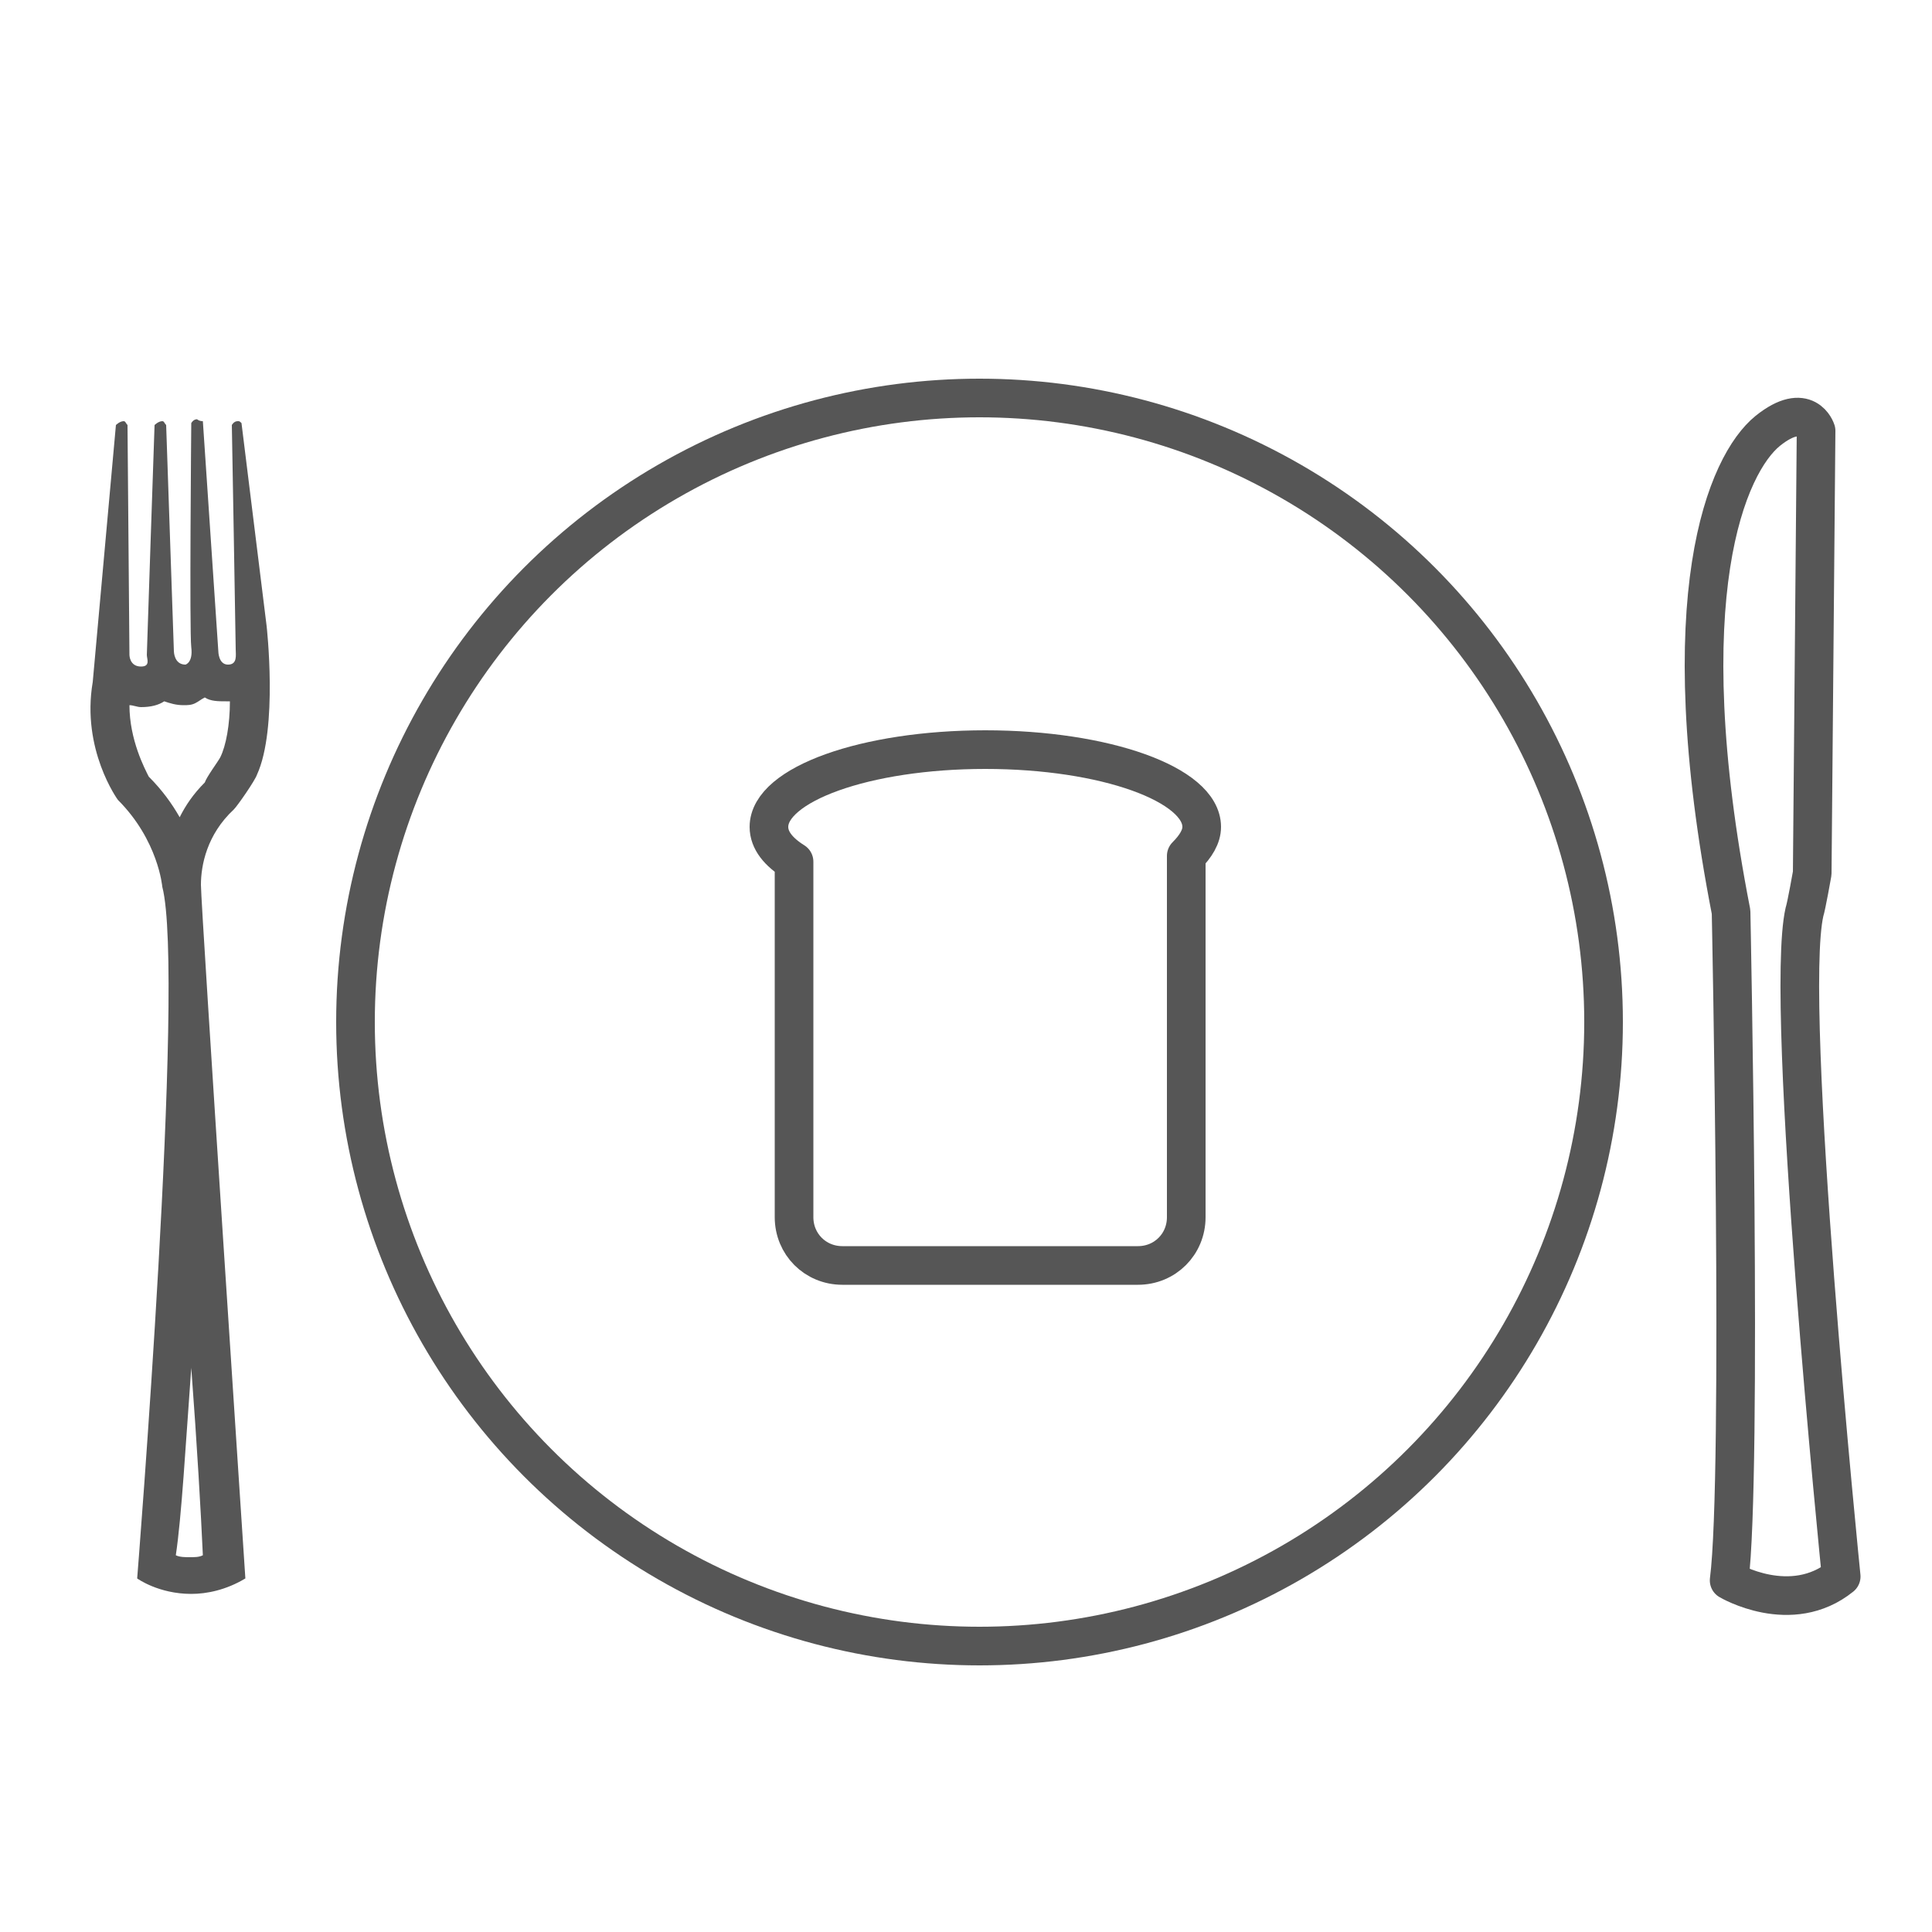
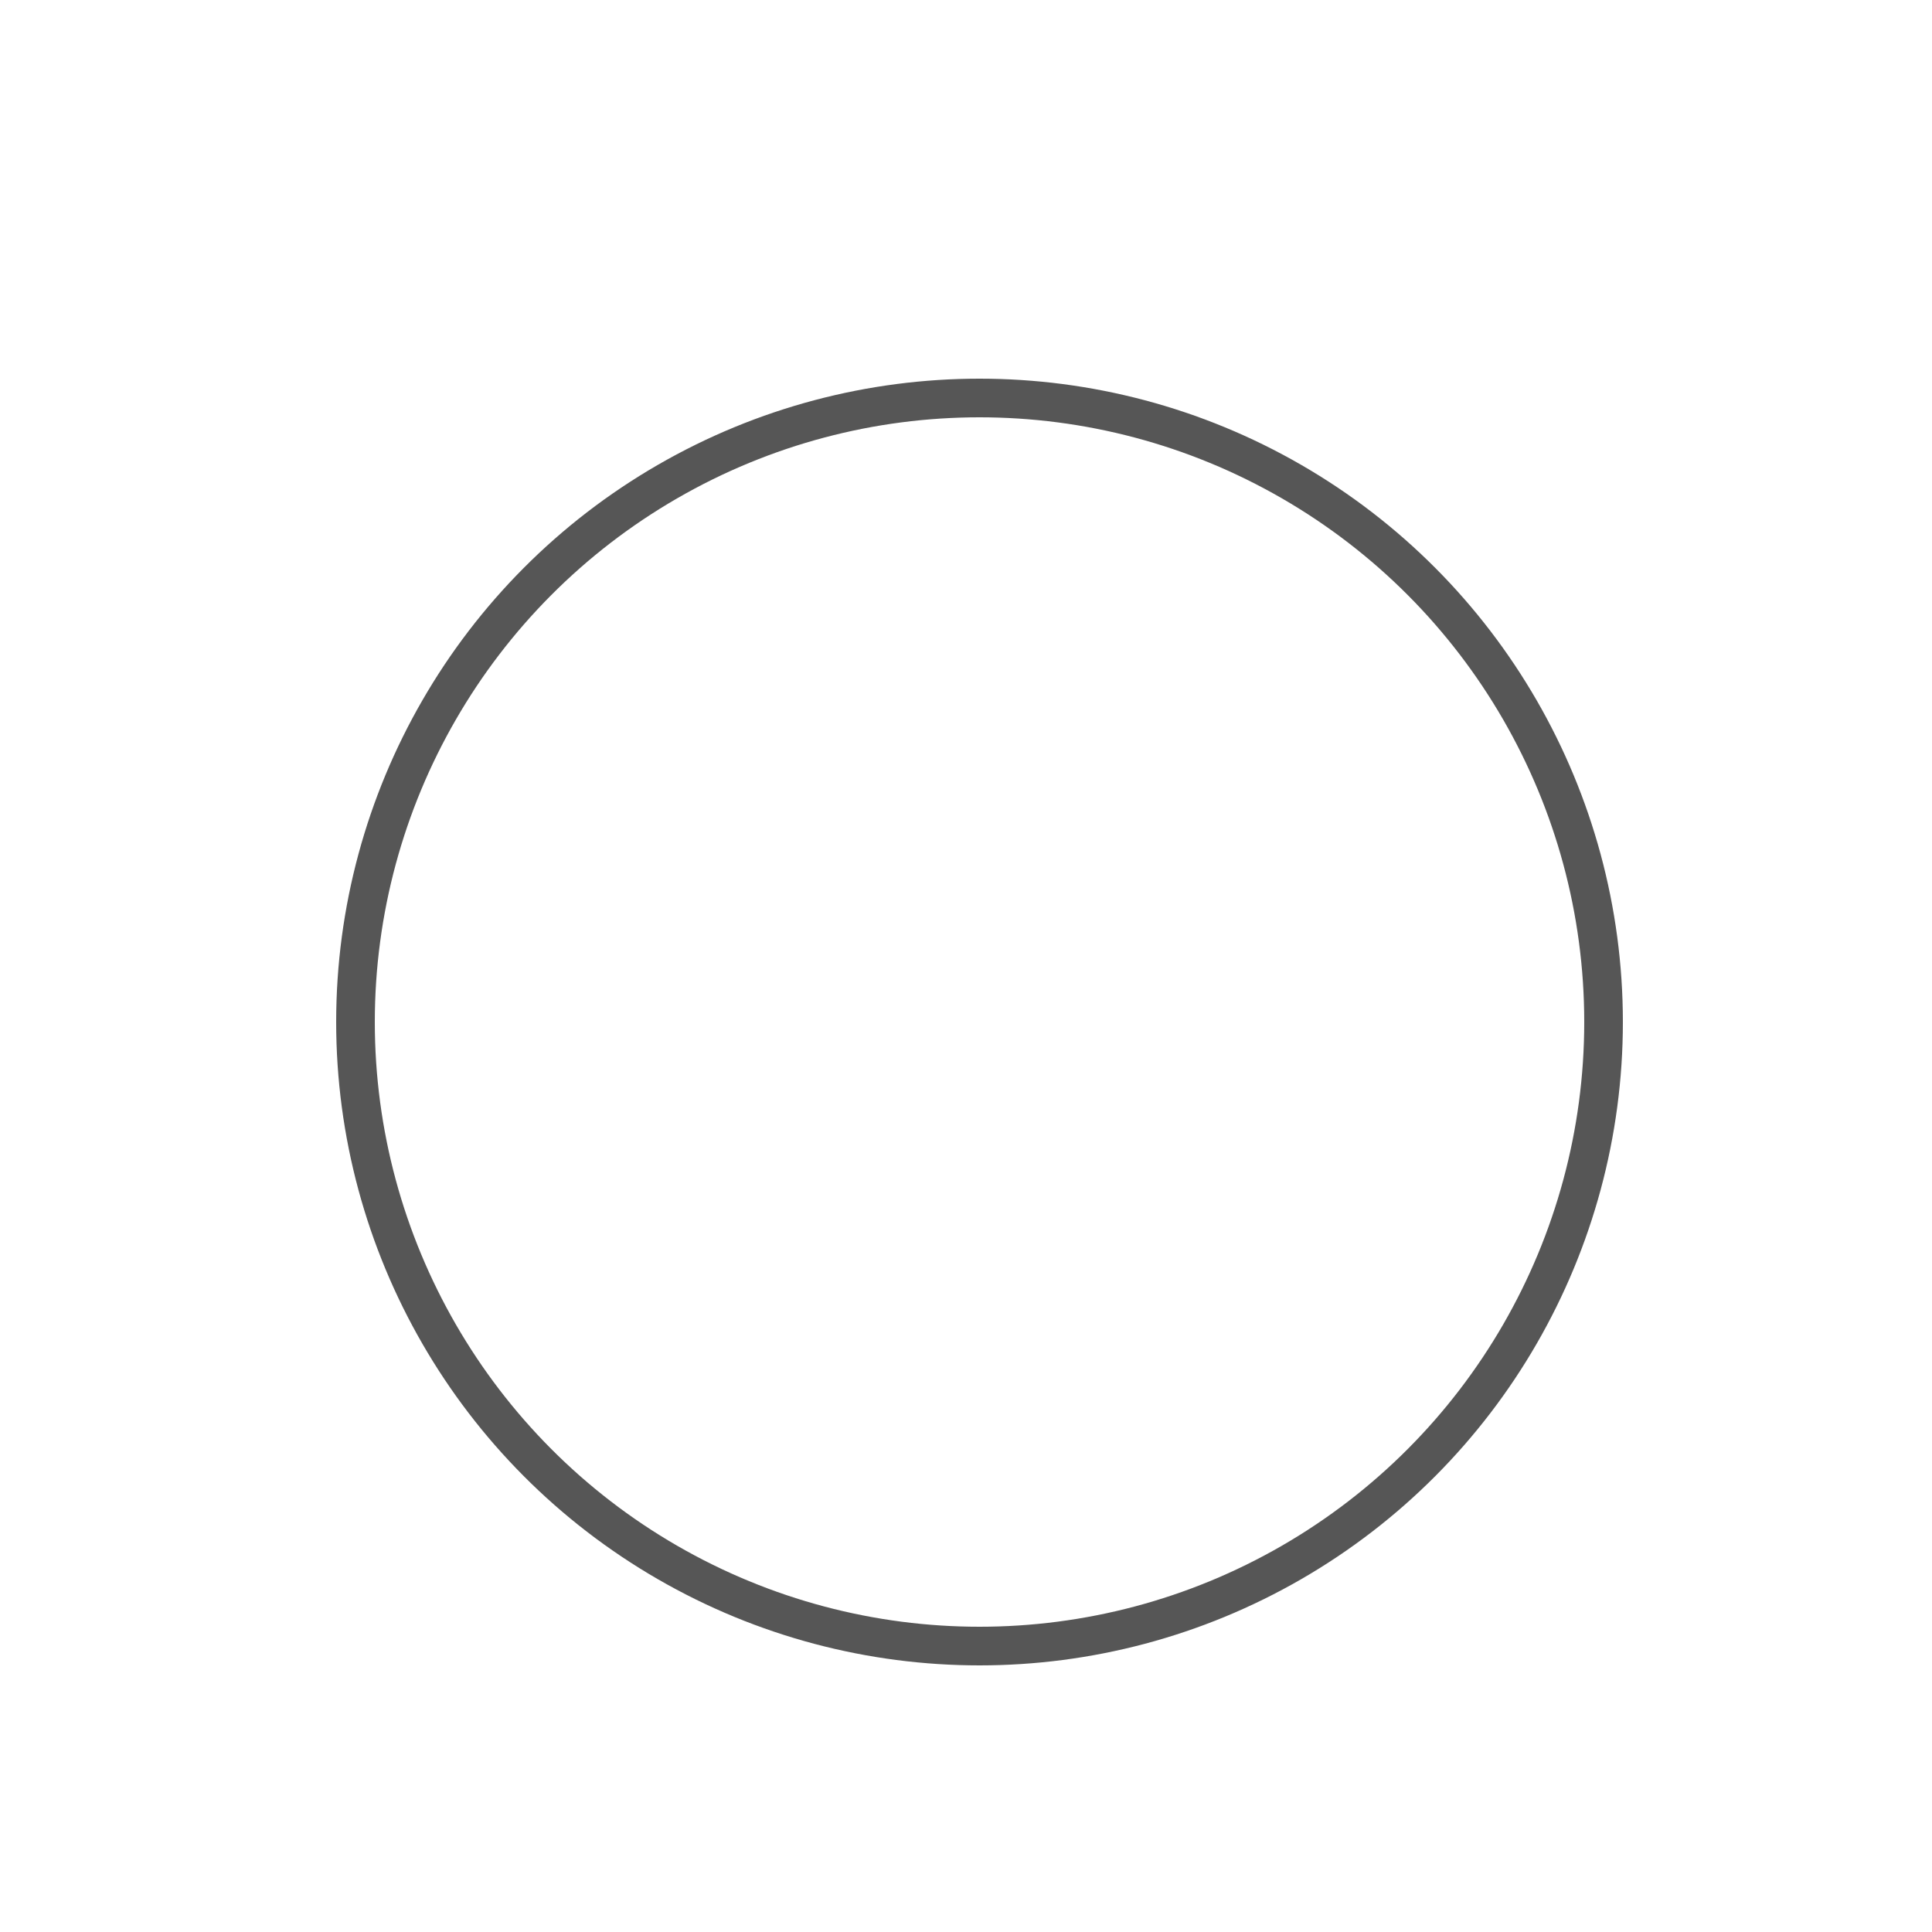
<svg xmlns="http://www.w3.org/2000/svg" version="1.1" id="Layer_1" x="0px" y="0px" viewBox="0 0 100 100" style="enable-background:new 0 0 100 100;" xml:space="preserve">
  <style type="text/css">
	.st0{fill:#565656;}
	.st1{fill:none;stroke:#565656;stroke-width:2;stroke-linecap:round;stroke-linejoin:round;stroke-miterlimit:10;}
</style>
  <g>
    <g>
-       <path class="st0" d="M10.6,36.1c0.3,0.2,0.7,0.2,1.1,0.2c0.1,0,0.1,0,0.2,0c0,1.2-0.2,2.3-0.5,2.9c-0.1,0.2-0.7,1-0.8,1.3    c-0.6,0.6-1,1.2-1.3,1.8c-0.4-0.7-0.9-1.4-1.6-2.1c-0.2-0.4-1-1.9-1-3.7c0.2,0,0.4,0.1,0.6,0.1c0.5,0,0.9-0.1,1.2-0.3    c0.3,0.1,0.6,0.2,1,0.2c0.2,0,0.4,0,0.6-0.1C10.3,36.3,10.4,36.2,10.6,36.1 M9.9,70.8c0.3,4,0.5,7.5,0.6,9.7    c-0.2,0.1-0.4,0.1-0.7,0.1c-0.2,0-0.5,0-0.7-0.1C9.4,78.5,9.6,74.9,9.9,70.8 M10.2,21.7c-0.2,0-0.3,0.2-0.3,0.2s-0.1,10.8,0,11.6    c0.1,0.8-0.3,0.9-0.3,0.9c-0.6,0-0.6-0.7-0.6-0.7L8.6,22c-0.1-0.1-0.1-0.2-0.2-0.2C8.2,21.8,8,22,8,22S7.6,33.7,7.6,33.9    c0,0.2,0.2,0.6-0.3,0.6c-0.6,0-0.6-0.6-0.6-0.6L6.6,22c-0.1-0.1-0.1-0.2-0.2-0.2C6.2,21.8,6,22,6,22L4.8,35.3    c-0.6,3.5,1.3,6.1,1.3,6.1c2.1,2.1,2.3,4.5,2.3,4.5c1.2,4.6-1.3,35.8-1.3,35.8s1.1,0.8,2.8,0.8c0.8,0,1.8-0.2,2.8-0.8    c0,0-2.3-34.8-2.3-35.9c0-1,0.3-2.6,1.7-3.9c0.2-0.2,1.1-1.5,1.2-1.8c1.1-2.4,0.5-7.7,0.5-7.7l-1.3-10.5c-0.1-0.1-0.1-0.1-0.2-0.1    c-0.2,0-0.3,0.2-0.3,0.2s0.2,11.3,0.2,11.6c0,0.3,0.1,0.8-0.4,0.8s-0.5-0.7-0.5-0.7l-0.8-11.9C10.3,21.8,10.2,21.7,10.2,21.7    L10.2,21.7z" />
-     </g>
-     <path class="st1" d="M93.8,45.2L94,22.3c0,0-0.5-1.6-2.5,0c-2.1,1.7-5.1,8.5-1.9,24.9c0,0,0.6,29.2-0.1,34.6c0,0,3.2,1.9,5.8-0.2   c0,0-3-29.6-1.9-34.4C93.5,46.9,93.8,45.2,93.8,45.2z" />
+       </g>
    <circle class="st1" cx="50.7" cy="52.9" r="32.3" />
-     <path class="st1" d="M62.2,42.8c0-2.2-5-4-11.2-4s-11.2,1.8-11.2,4c0,0.7,0.5,1.3,1.3,1.8V63c0,1.4,1.1,2.5,2.5,2.5h15.3   c1.4,0,2.5-1.1,2.5-2.5V44.3C61.9,43.8,62.2,43.3,62.2,42.8z" />
  </g>
</svg>